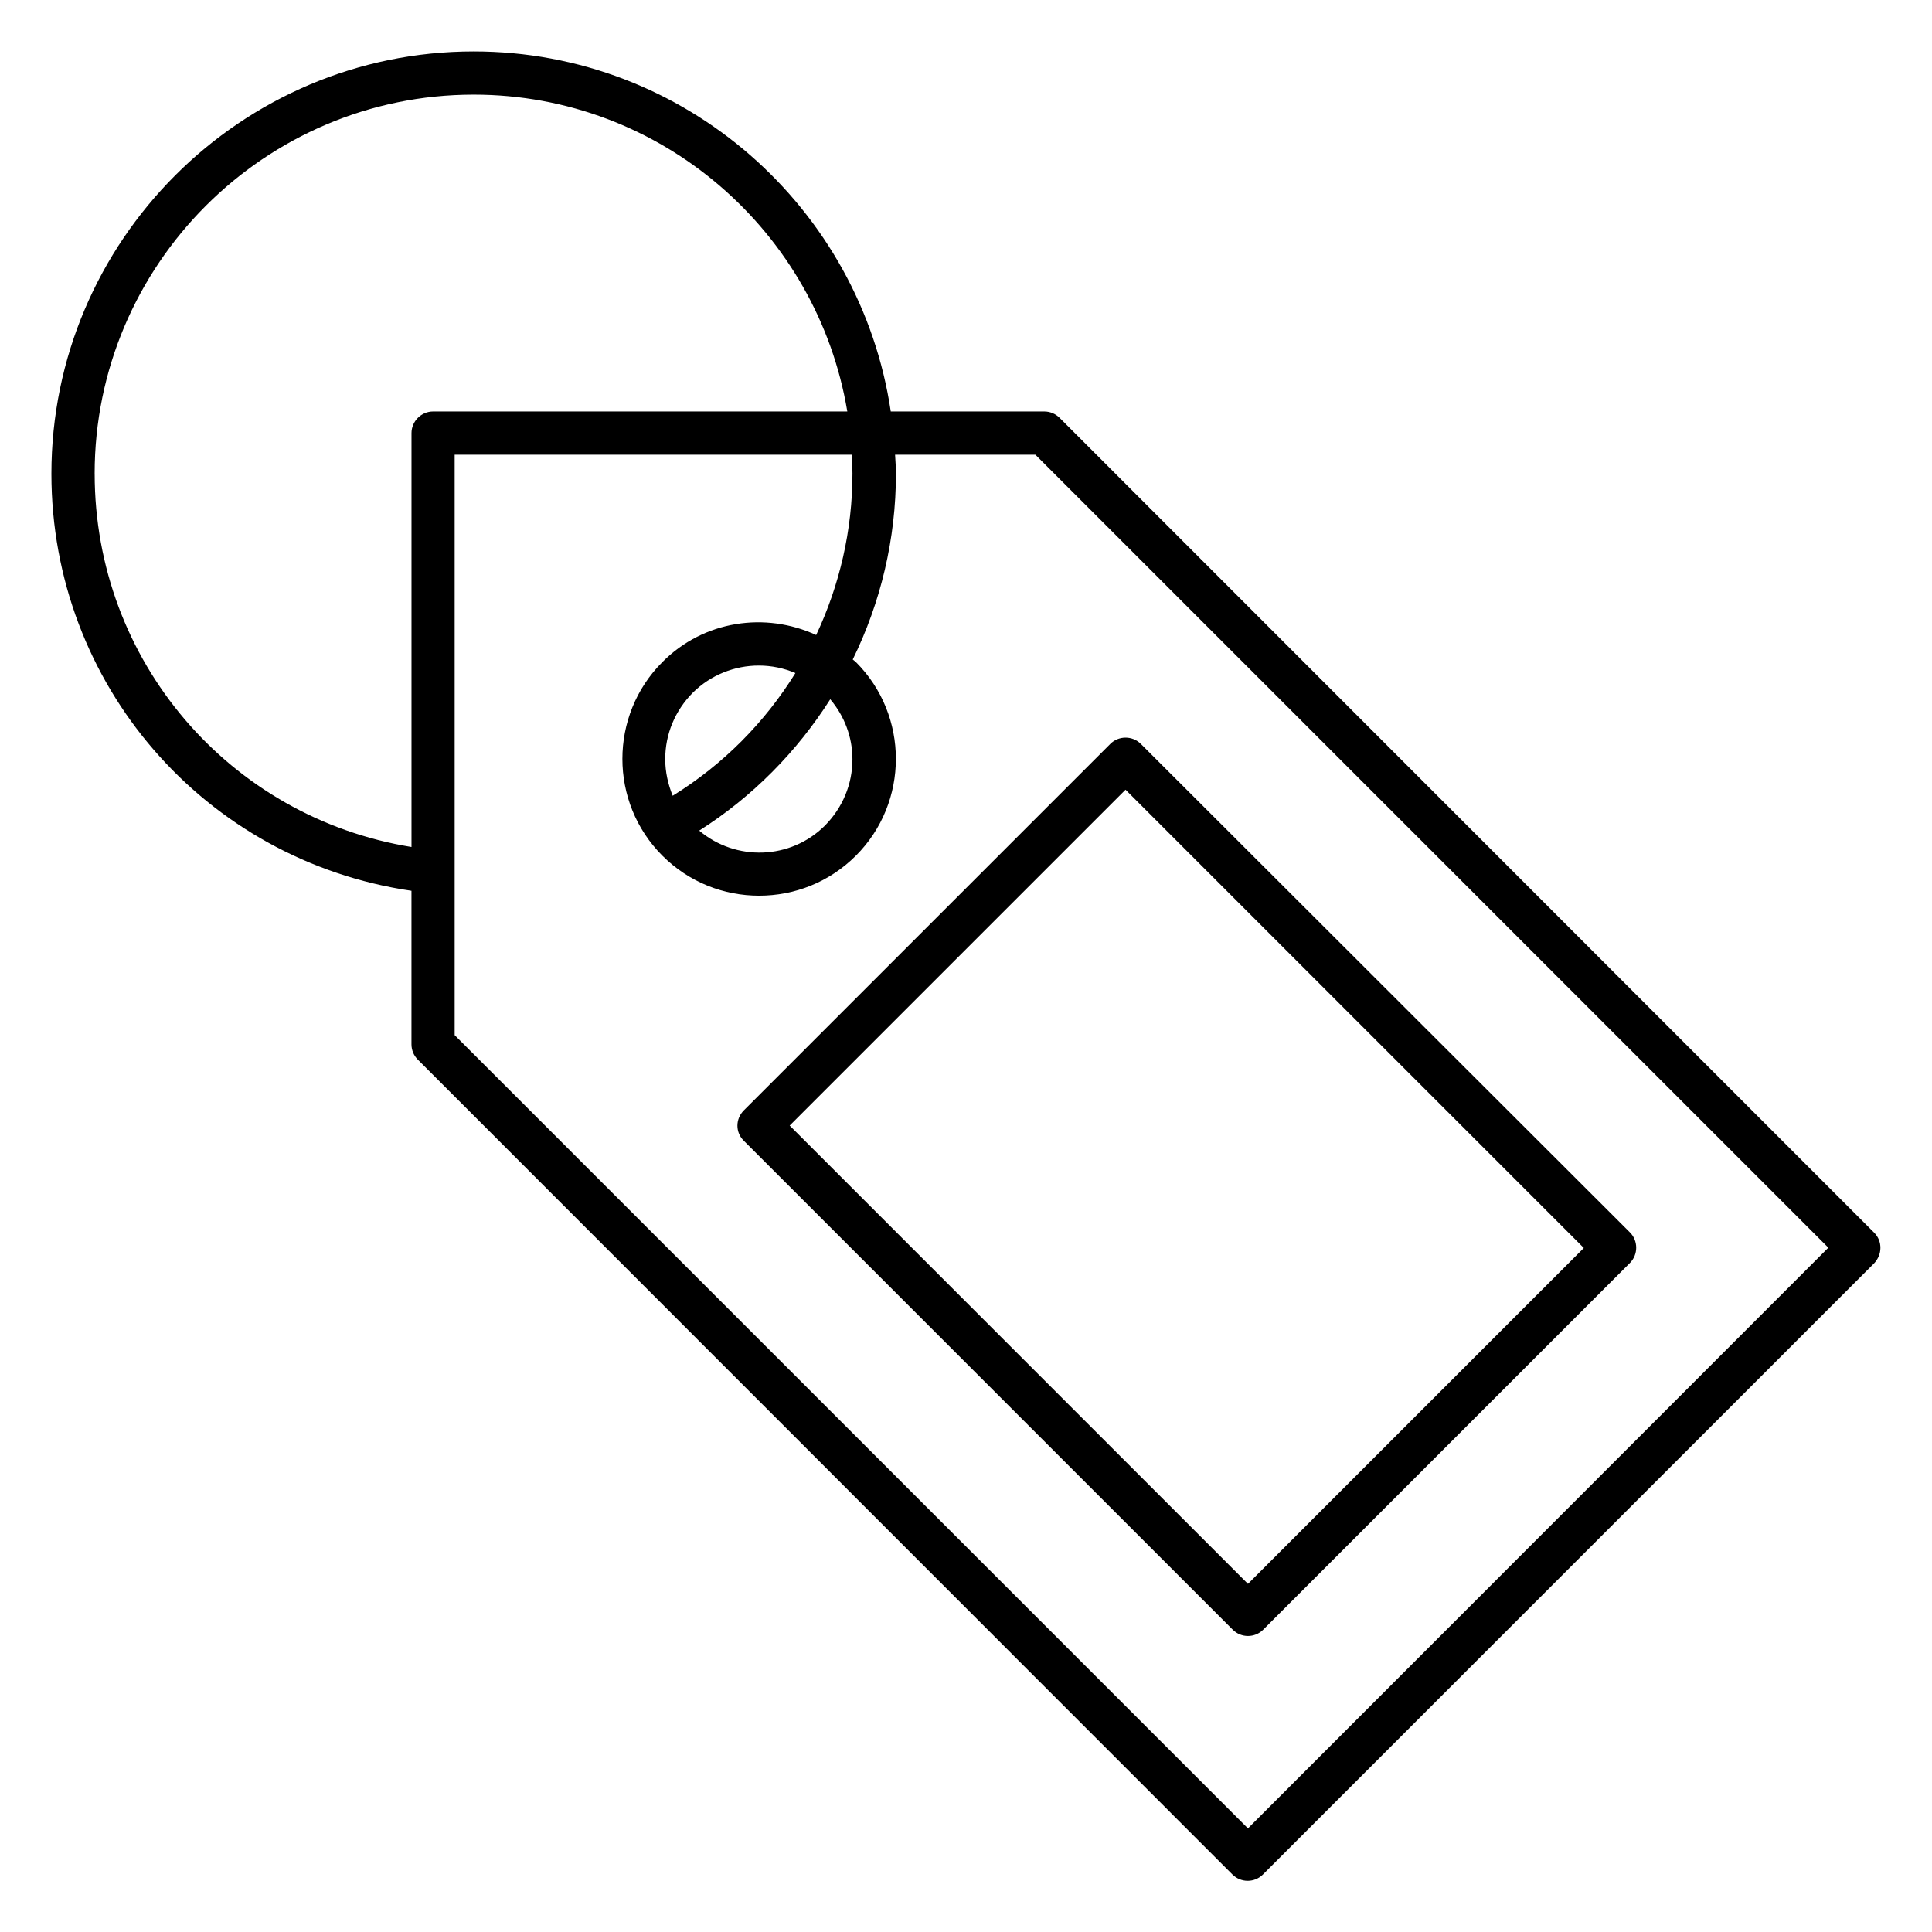
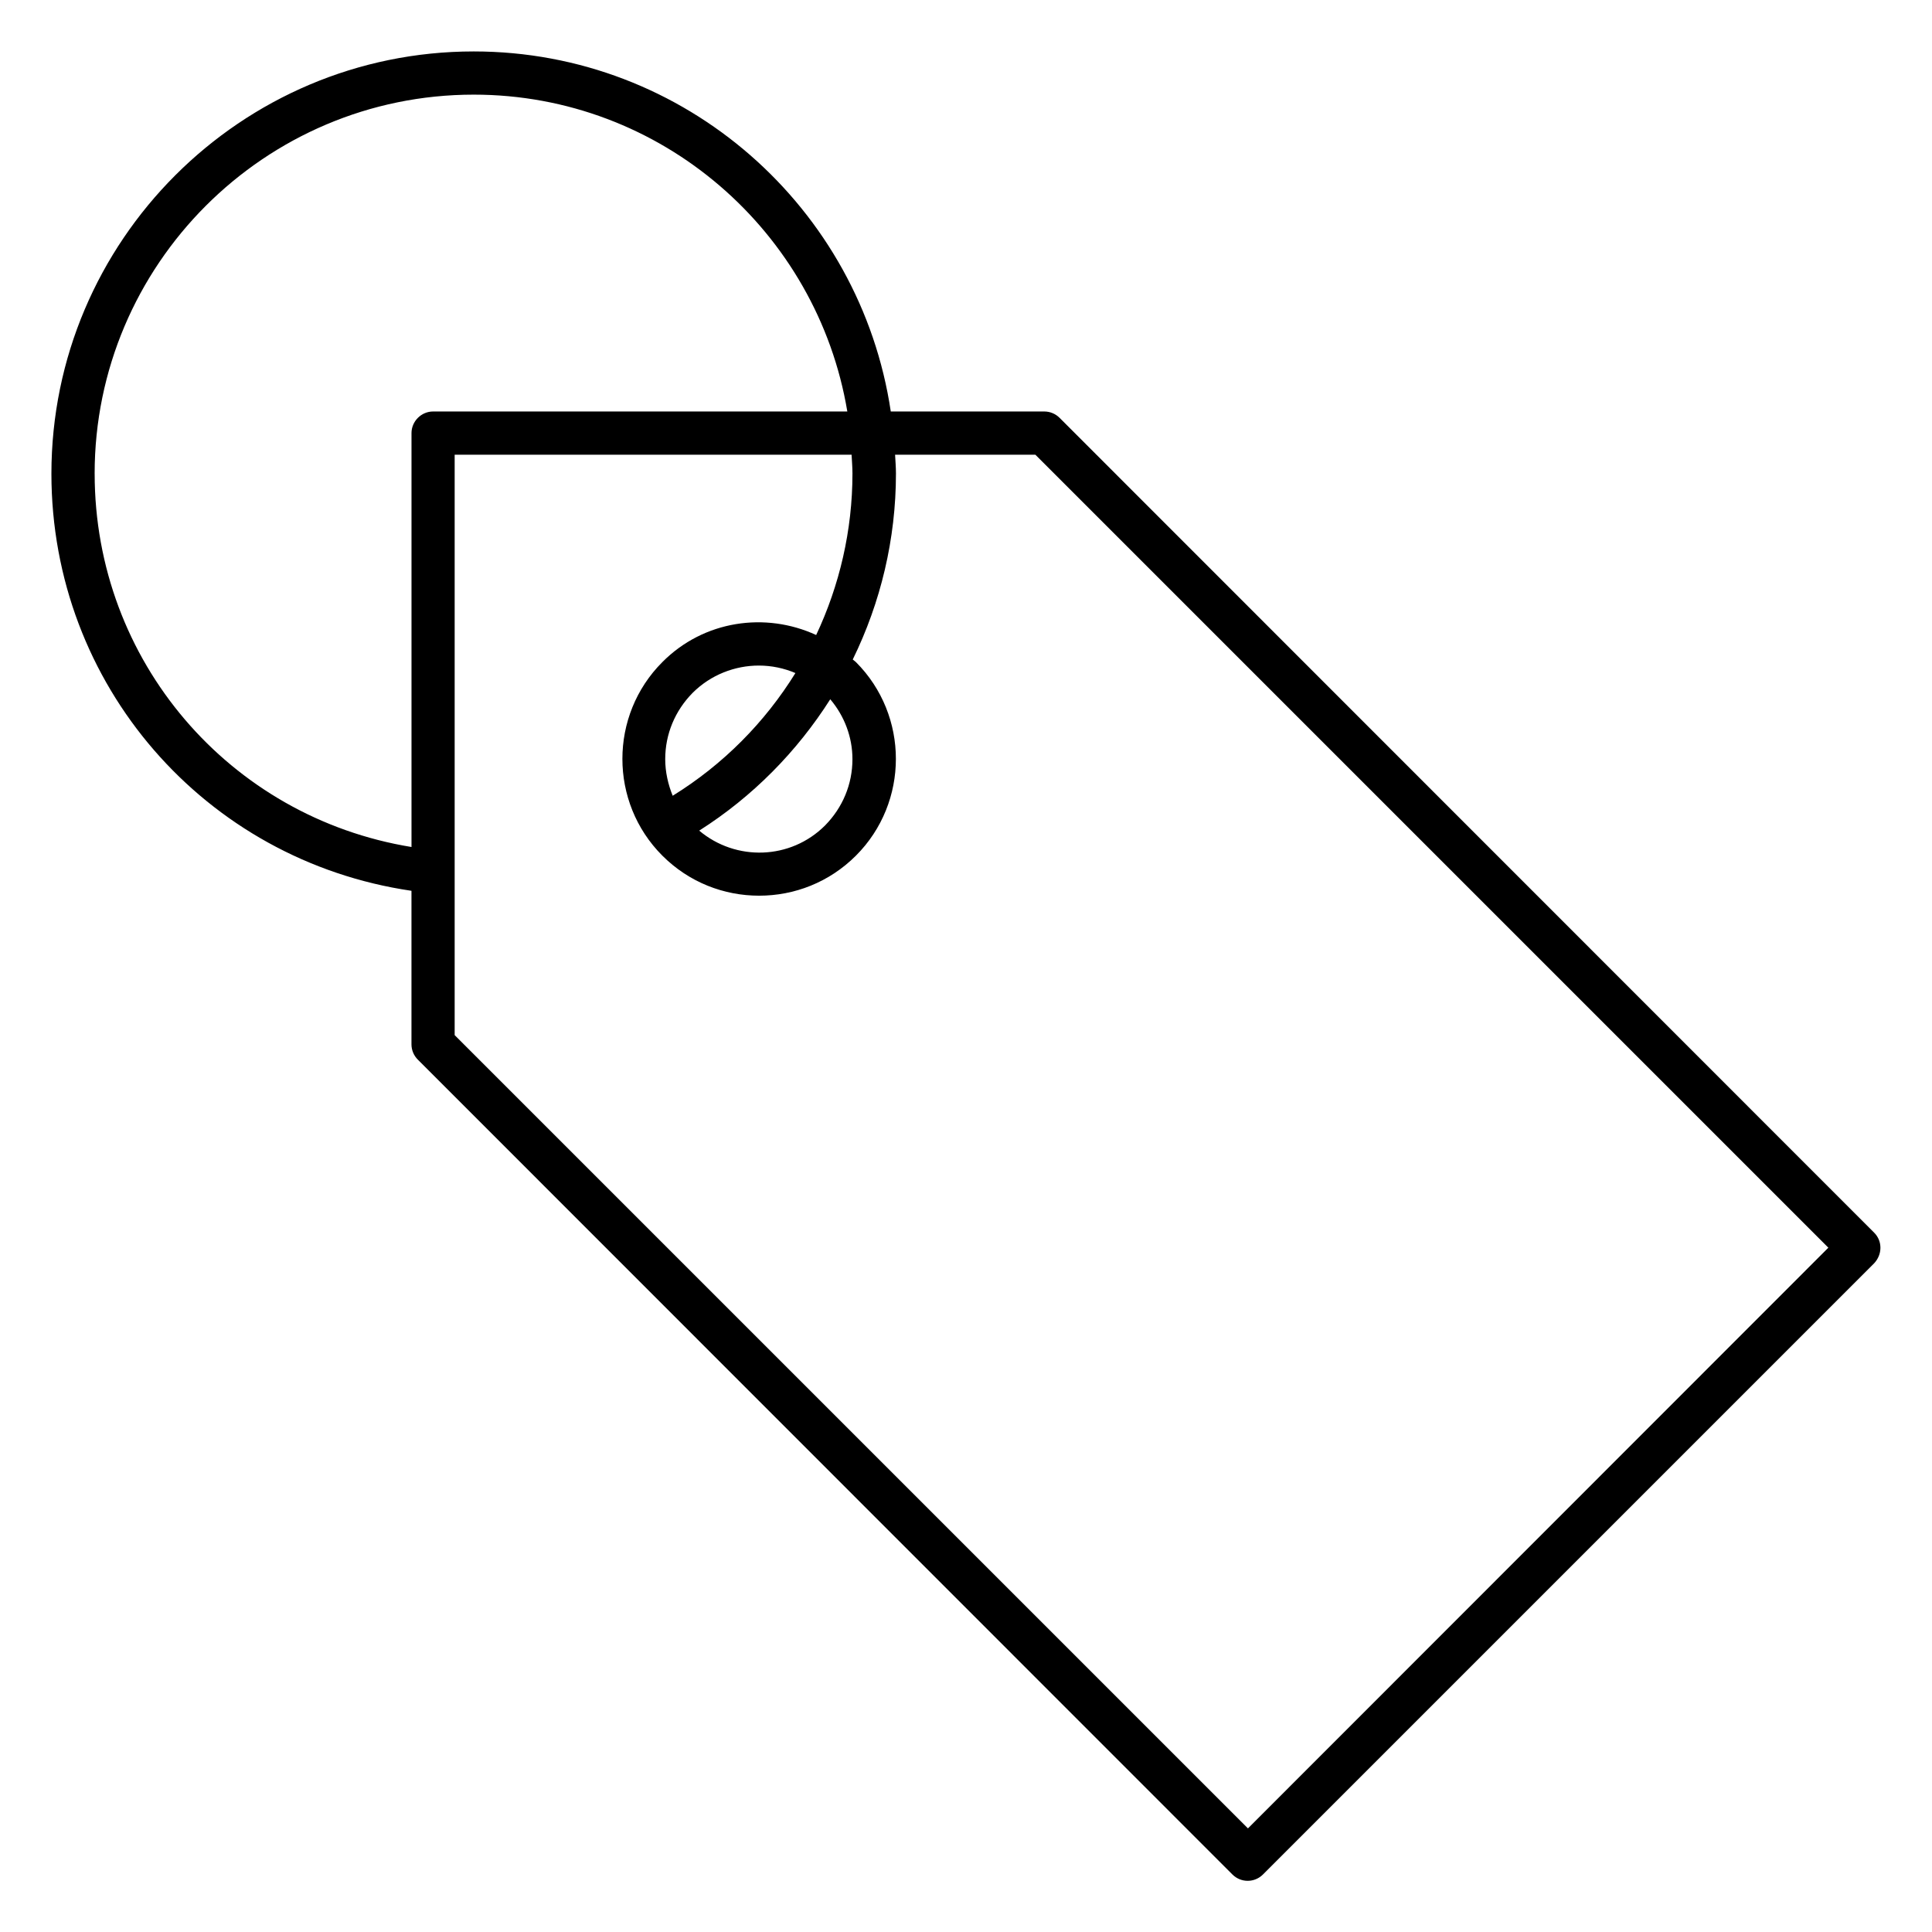
<svg xmlns="http://www.w3.org/2000/svg" fill="#000000" width="800px" height="800px" version="1.1" viewBox="144 144 512 512">
  <g>
    <path d="m640.68 470.68-215.88-215.95c-1.07-1.07-2.519-1.68-4.047-1.68h-40.688c-8.016-53.891-54.426-95.418-110.53-95.418-61.68 0-111.91 50.227-111.91 111.91 0 55.953 40.688 102.52 95.418 110.53v40.688c0 1.527 0.609 2.977 1.68 4.047l215.88 215.95c1.07 1.07 2.519 1.68 4.047 1.68s2.977-0.609 4.047-1.68l161.91-161.91c2.285-2.367 2.285-5.953 0.074-8.168zm-471.6-201.14c0-55.344 45.039-100.46 100.46-100.46 49.77 0 91.066 36.41 99.008 83.969h-109.77c-3.129 0-5.727 2.594-5.727 5.727v109.69c-48.242-7.863-83.965-49.312-83.965-98.93zm305.64 359-210.23-210.22v-153.82h105.19c0.078 1.68 0.23 3.281 0.23 4.961 0 15.113-3.434 29.695-9.617 42.824-13.434-6.184-29.77-3.894-40.762 7.176-14.121 14.121-14.121 37.176 0 51.297 7.098 7.098 16.336 10.609 25.648 10.609s18.551-3.512 25.648-10.609c14.121-14.121 14.121-37.176 0-51.297-0.305-0.305-0.609-0.457-0.84-0.688 7.406-15.113 11.449-31.906 11.449-49.312 0-1.68-0.152-3.359-0.23-4.961h37.176l210.15 210.15zm-154.43-283.35c0-6.641 2.594-12.824 7.25-17.559 4.809-4.809 11.223-7.25 17.559-7.25 3.359 0 6.641 0.688 9.695 1.984-8.09 13.055-19.082 24.199-32.52 32.52-1.223-2.981-1.984-6.336-1.984-9.695zm43.738-15.879c3.742 4.426 5.879 10 5.879 15.879 0 6.641-2.594 12.824-7.25 17.559-9.16 9.16-23.664 9.543-33.359 1.375 14.199-9.012 25.953-20.996 34.73-34.812z" />
-     <path d="m341.14 446.33 129.54 129.54c1.145 1.145 2.594 1.68 4.047 1.68 1.449 0 2.902-0.535 4.047-1.68l97.176-97.176c2.215-2.215 2.215-5.879 0-8.09l-129.62-129.46c-2.215-2.215-5.879-2.215-8.09 0l-97.098 97.098c-2.289 2.289-2.289 5.879 0 8.09zm101.14-93.051 121.45 121.45-89.008 89.008-121.45-121.45z" />
  </g>
</svg>